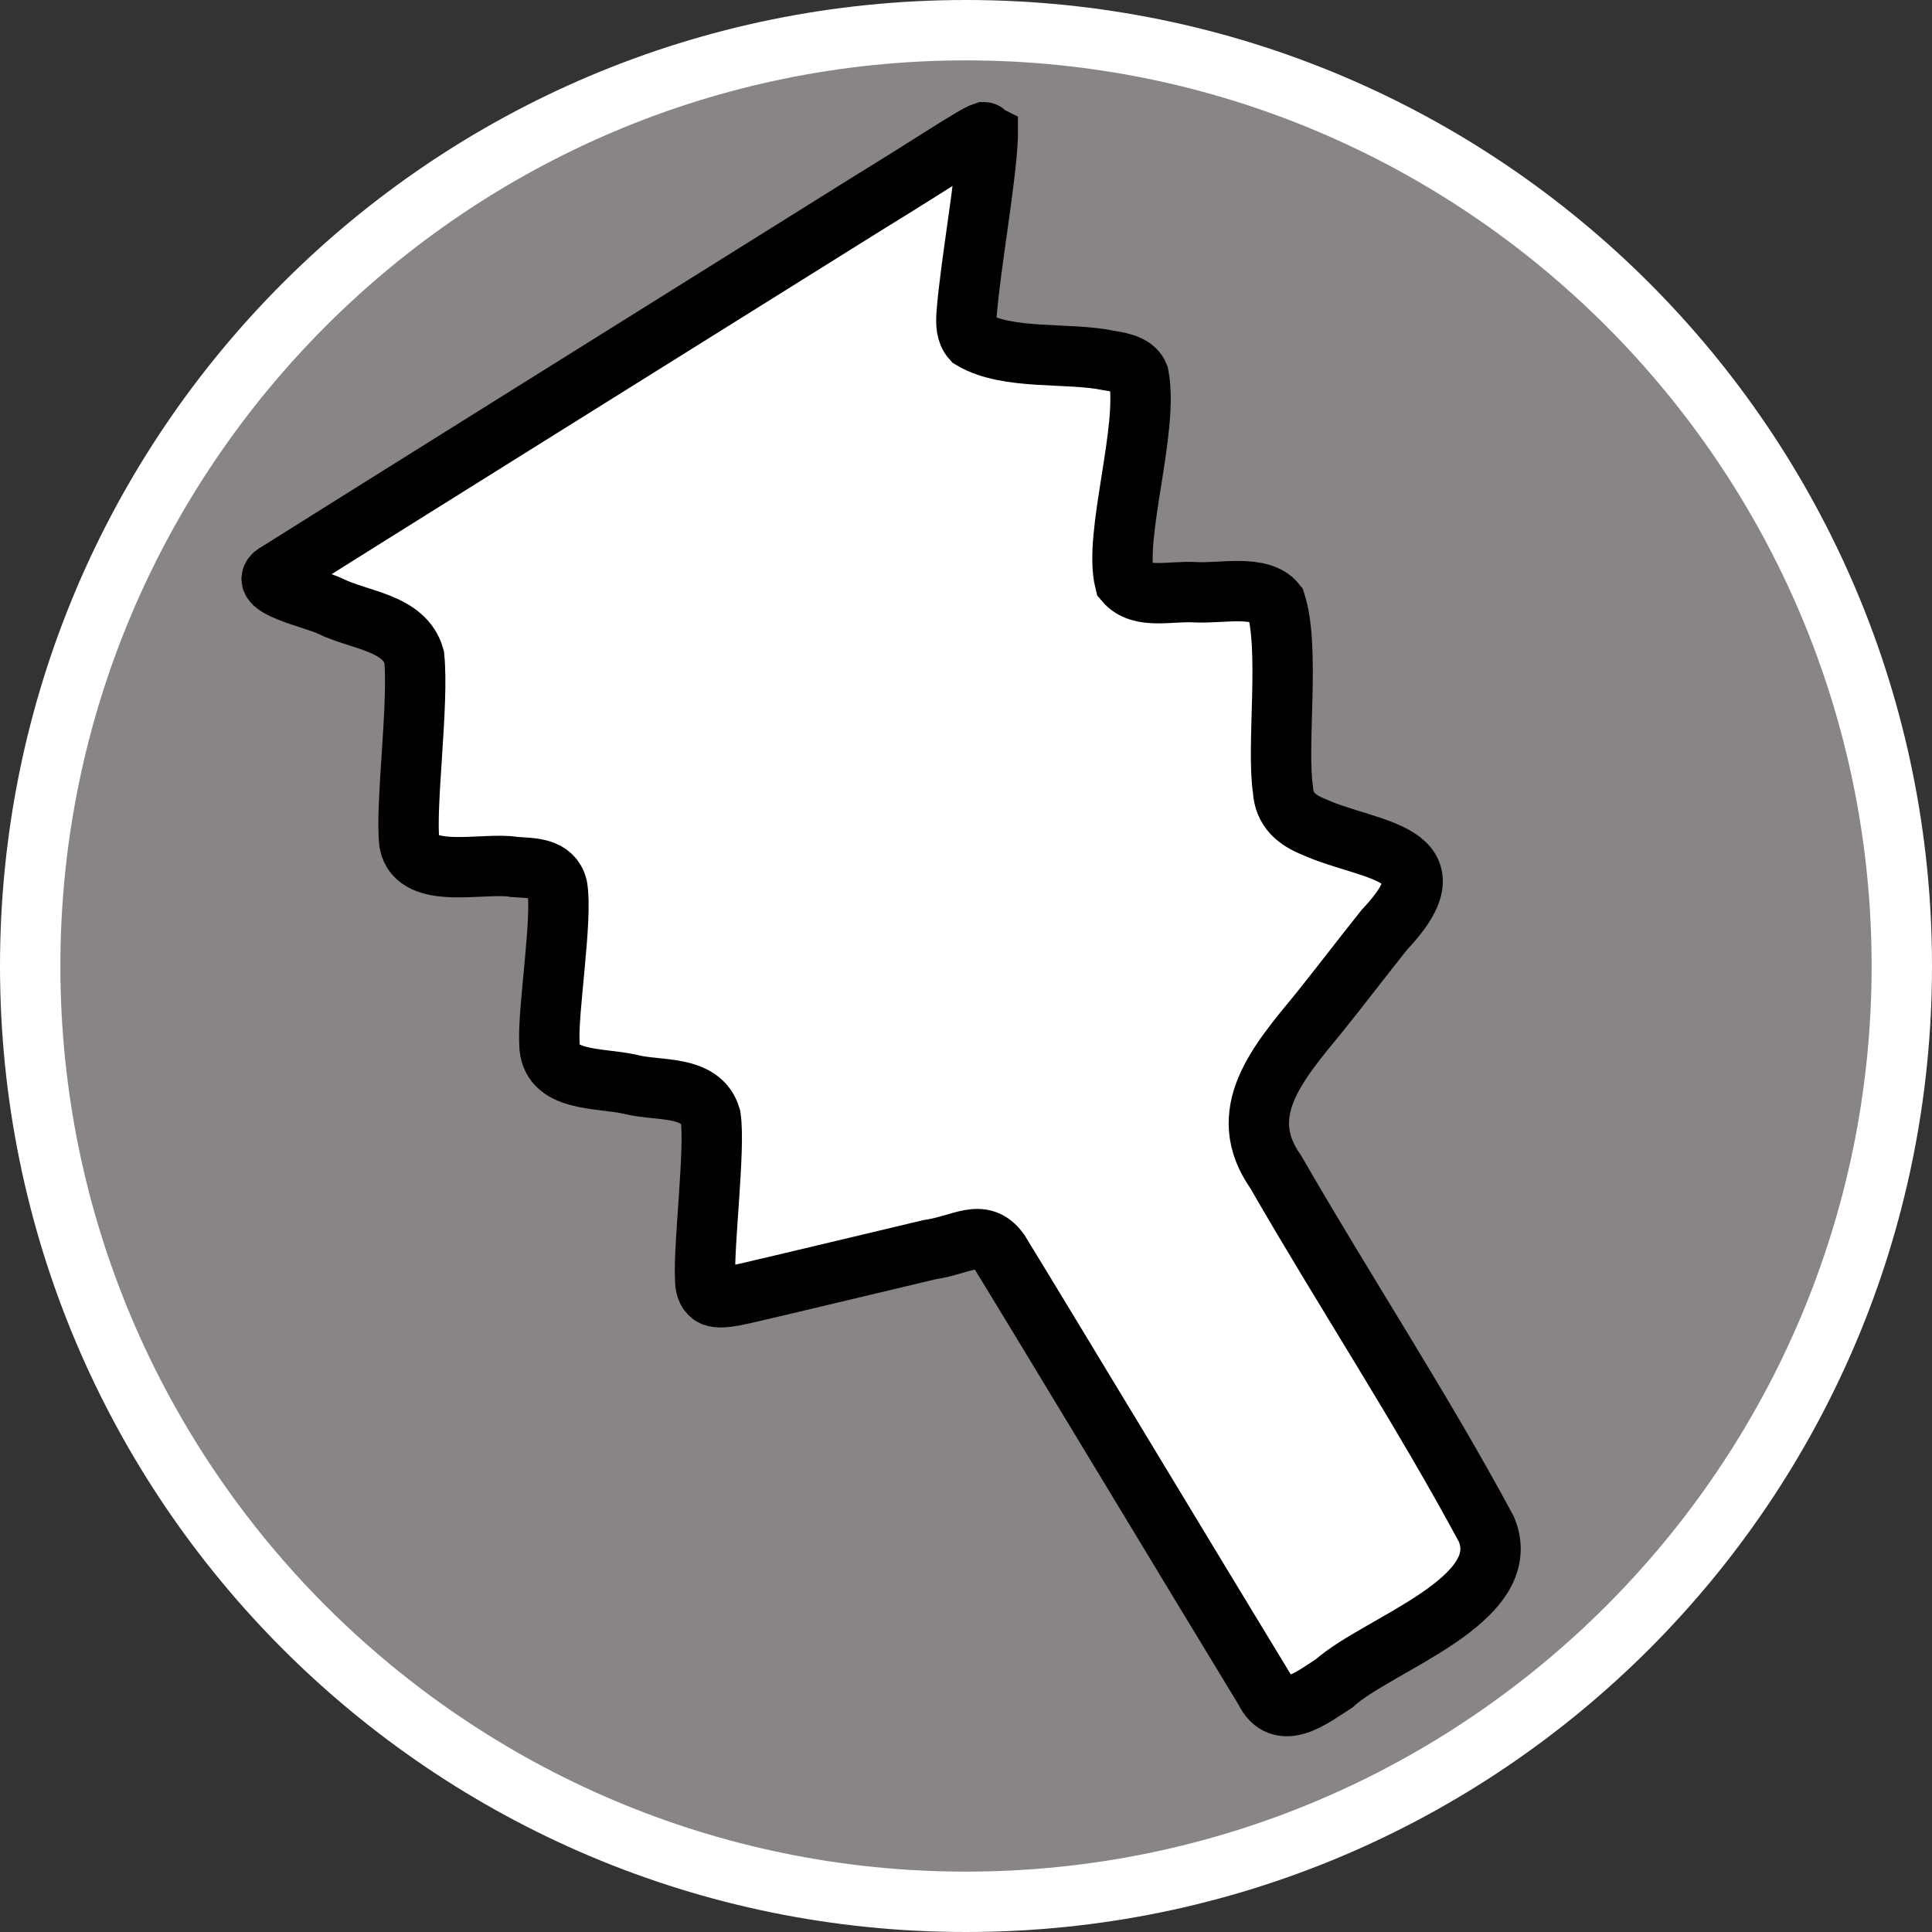
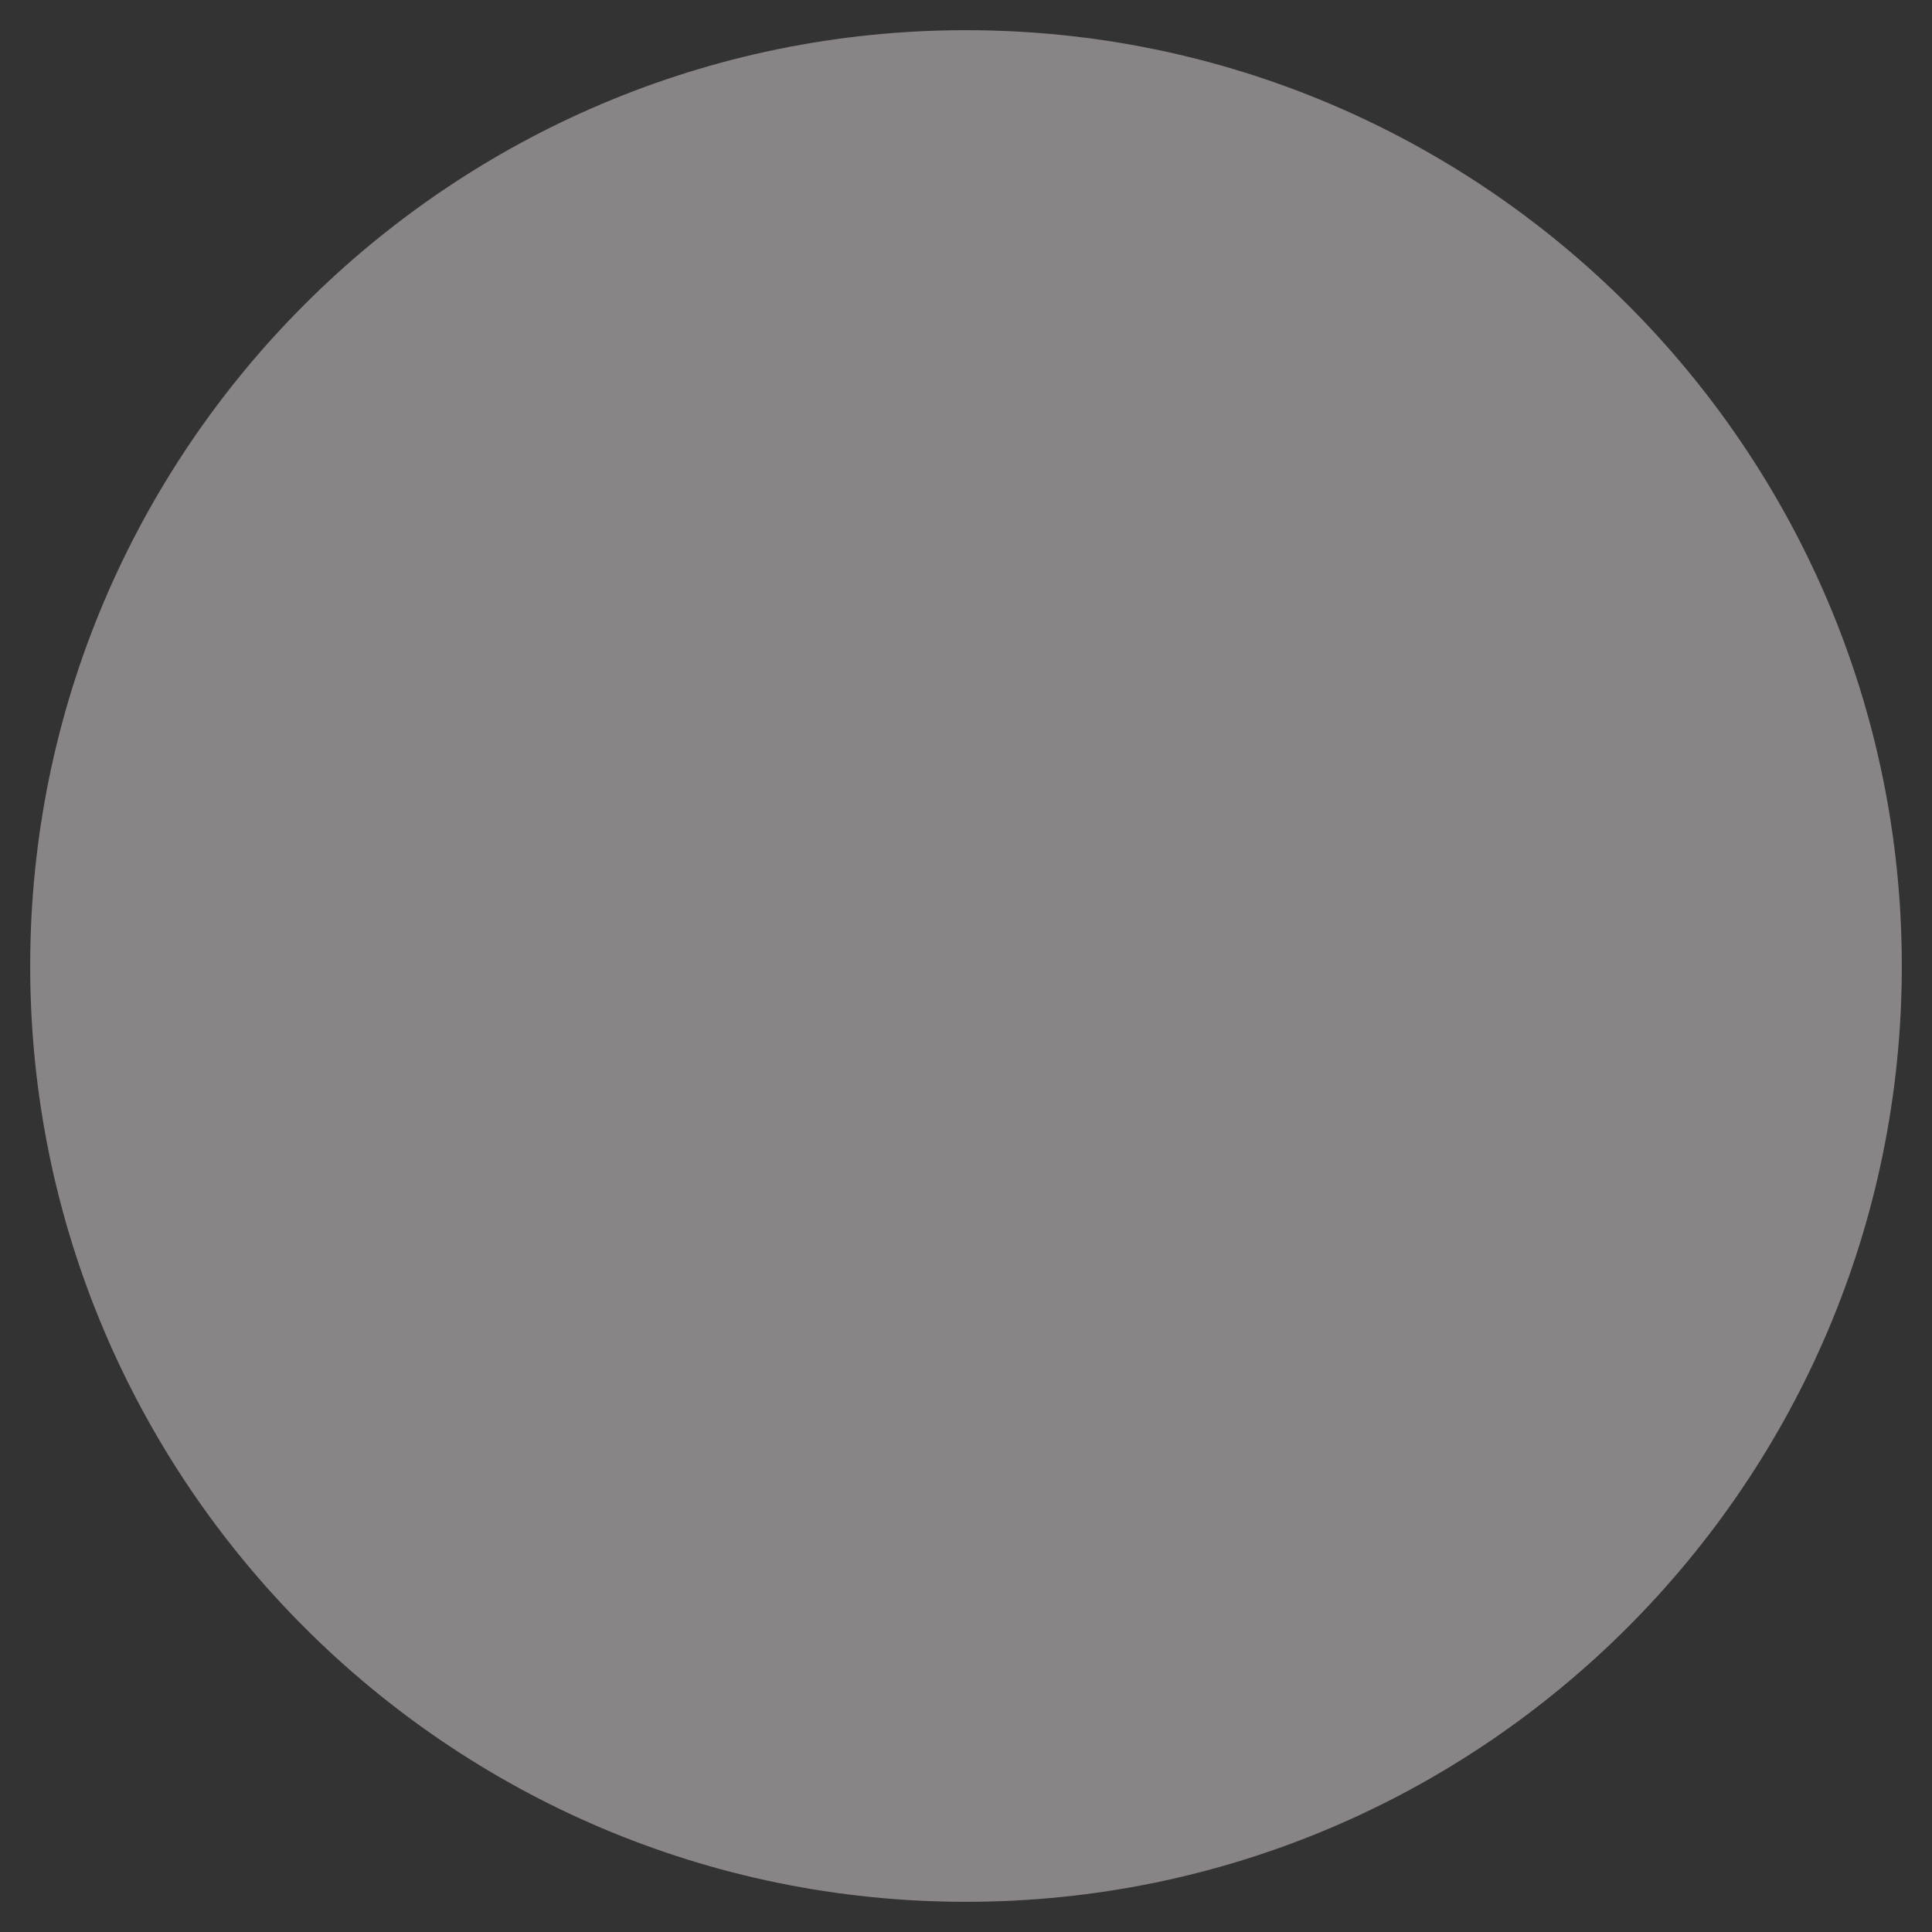
<svg xmlns="http://www.w3.org/2000/svg" id="uuid-edc419dd-15eb-4d39-a4fd-71898bb7bbf1" width="32" height="32" viewBox="0 0 32 32">
  <rect x="0" y="0" width="32" height="32" fill="#333333" stroke="none" />
  <defs>
    <style>.uuid-25c5a185-ad1b-4fbd-8250-86a16cc7767c{fill:#898586;}.uuid-f452ff93-1074-4147-97ae-f7ed9d078bbe,.uuid-be6a0654-1660-4834-89fa-446cb2d67cad{fill:#fff;}.uuid-be6a0654-1660-4834-89fa-446cb2d67cad{stroke:#010101;stroke-miterlimit:10;}</style>
  </defs>
  <path class="uuid-25c5a185-ad1b-4fbd-8250-86a16cc7767c" d="M16,31.5C7.45,31.5.5,24.55.5,16S7.45.5,16,.5s15.5,6.95,15.5,15.5-6.95,15.5-15.5,15.5Z" />
-   <path class="uuid-f452ff93-1074-4147-97ae-f7ed9d078bbe" d="M16,1c8.27,0,15,6.73,15,15s-6.73,15-15,15S1,24.27,1,16,7.73,1,16,1M16,0C7.16,0,0,7.16,0,16s7.16,16,16,16,16-7.16,16-16S24.84,0,16,0h0Z" />
-   <path class="uuid-be6a0654-1660-4834-89fa-446cb2d67cad" d="M16.34,2.23s-.02-.04-.04-.04c-.16.05-.87.53-1.9,1.16-3.04,1.9-8.74,5.46-9.8,6.13-.43.22.64.44.87.56.49.24,1.23.27,1.39.84.08.77-.15,2.46-.08,3.08.12.63,1.25.31,1.74.4.3.02.63.01.71.33.09.53-.16,2.04-.13,2.59,0,.65.81.56,1.34.68.47.12,1.17,0,1.33.54.08.51-.12,2.13-.09,2.68,0,.11.02.21.1.27.14.1.51-.02,1.09-.15l2.52-.6c.55-.08.87-.37,1.16.03.58.94,3.57,5.9,4.4,7.26.26.55.79.12,1.15-.11.72-.65,3.01-1.37,2.52-2.55-1.08-2.01-2.35-3.94-3.49-5.92-.69-.98.03-1.8.73-2.65.36-.45.71-.91,1.07-1.36,1.23-1.3-.25-1.29-1.16-1.7-.3-.12-.5-.29-.52-.62-.11-.74.12-2.33-.12-3.09-.25-.31-.89-.16-1.32-.18-.41-.03-.92.13-1.18-.18-.19-.76.4-2.52.23-3.41-.06-.15-.23-.21-.5-.25-.67-.14-1.67,0-2.26-.35-.1-.11-.1-.27-.09-.42.06-.79.32-2.21.35-2.93v-.03Z" />
</svg>